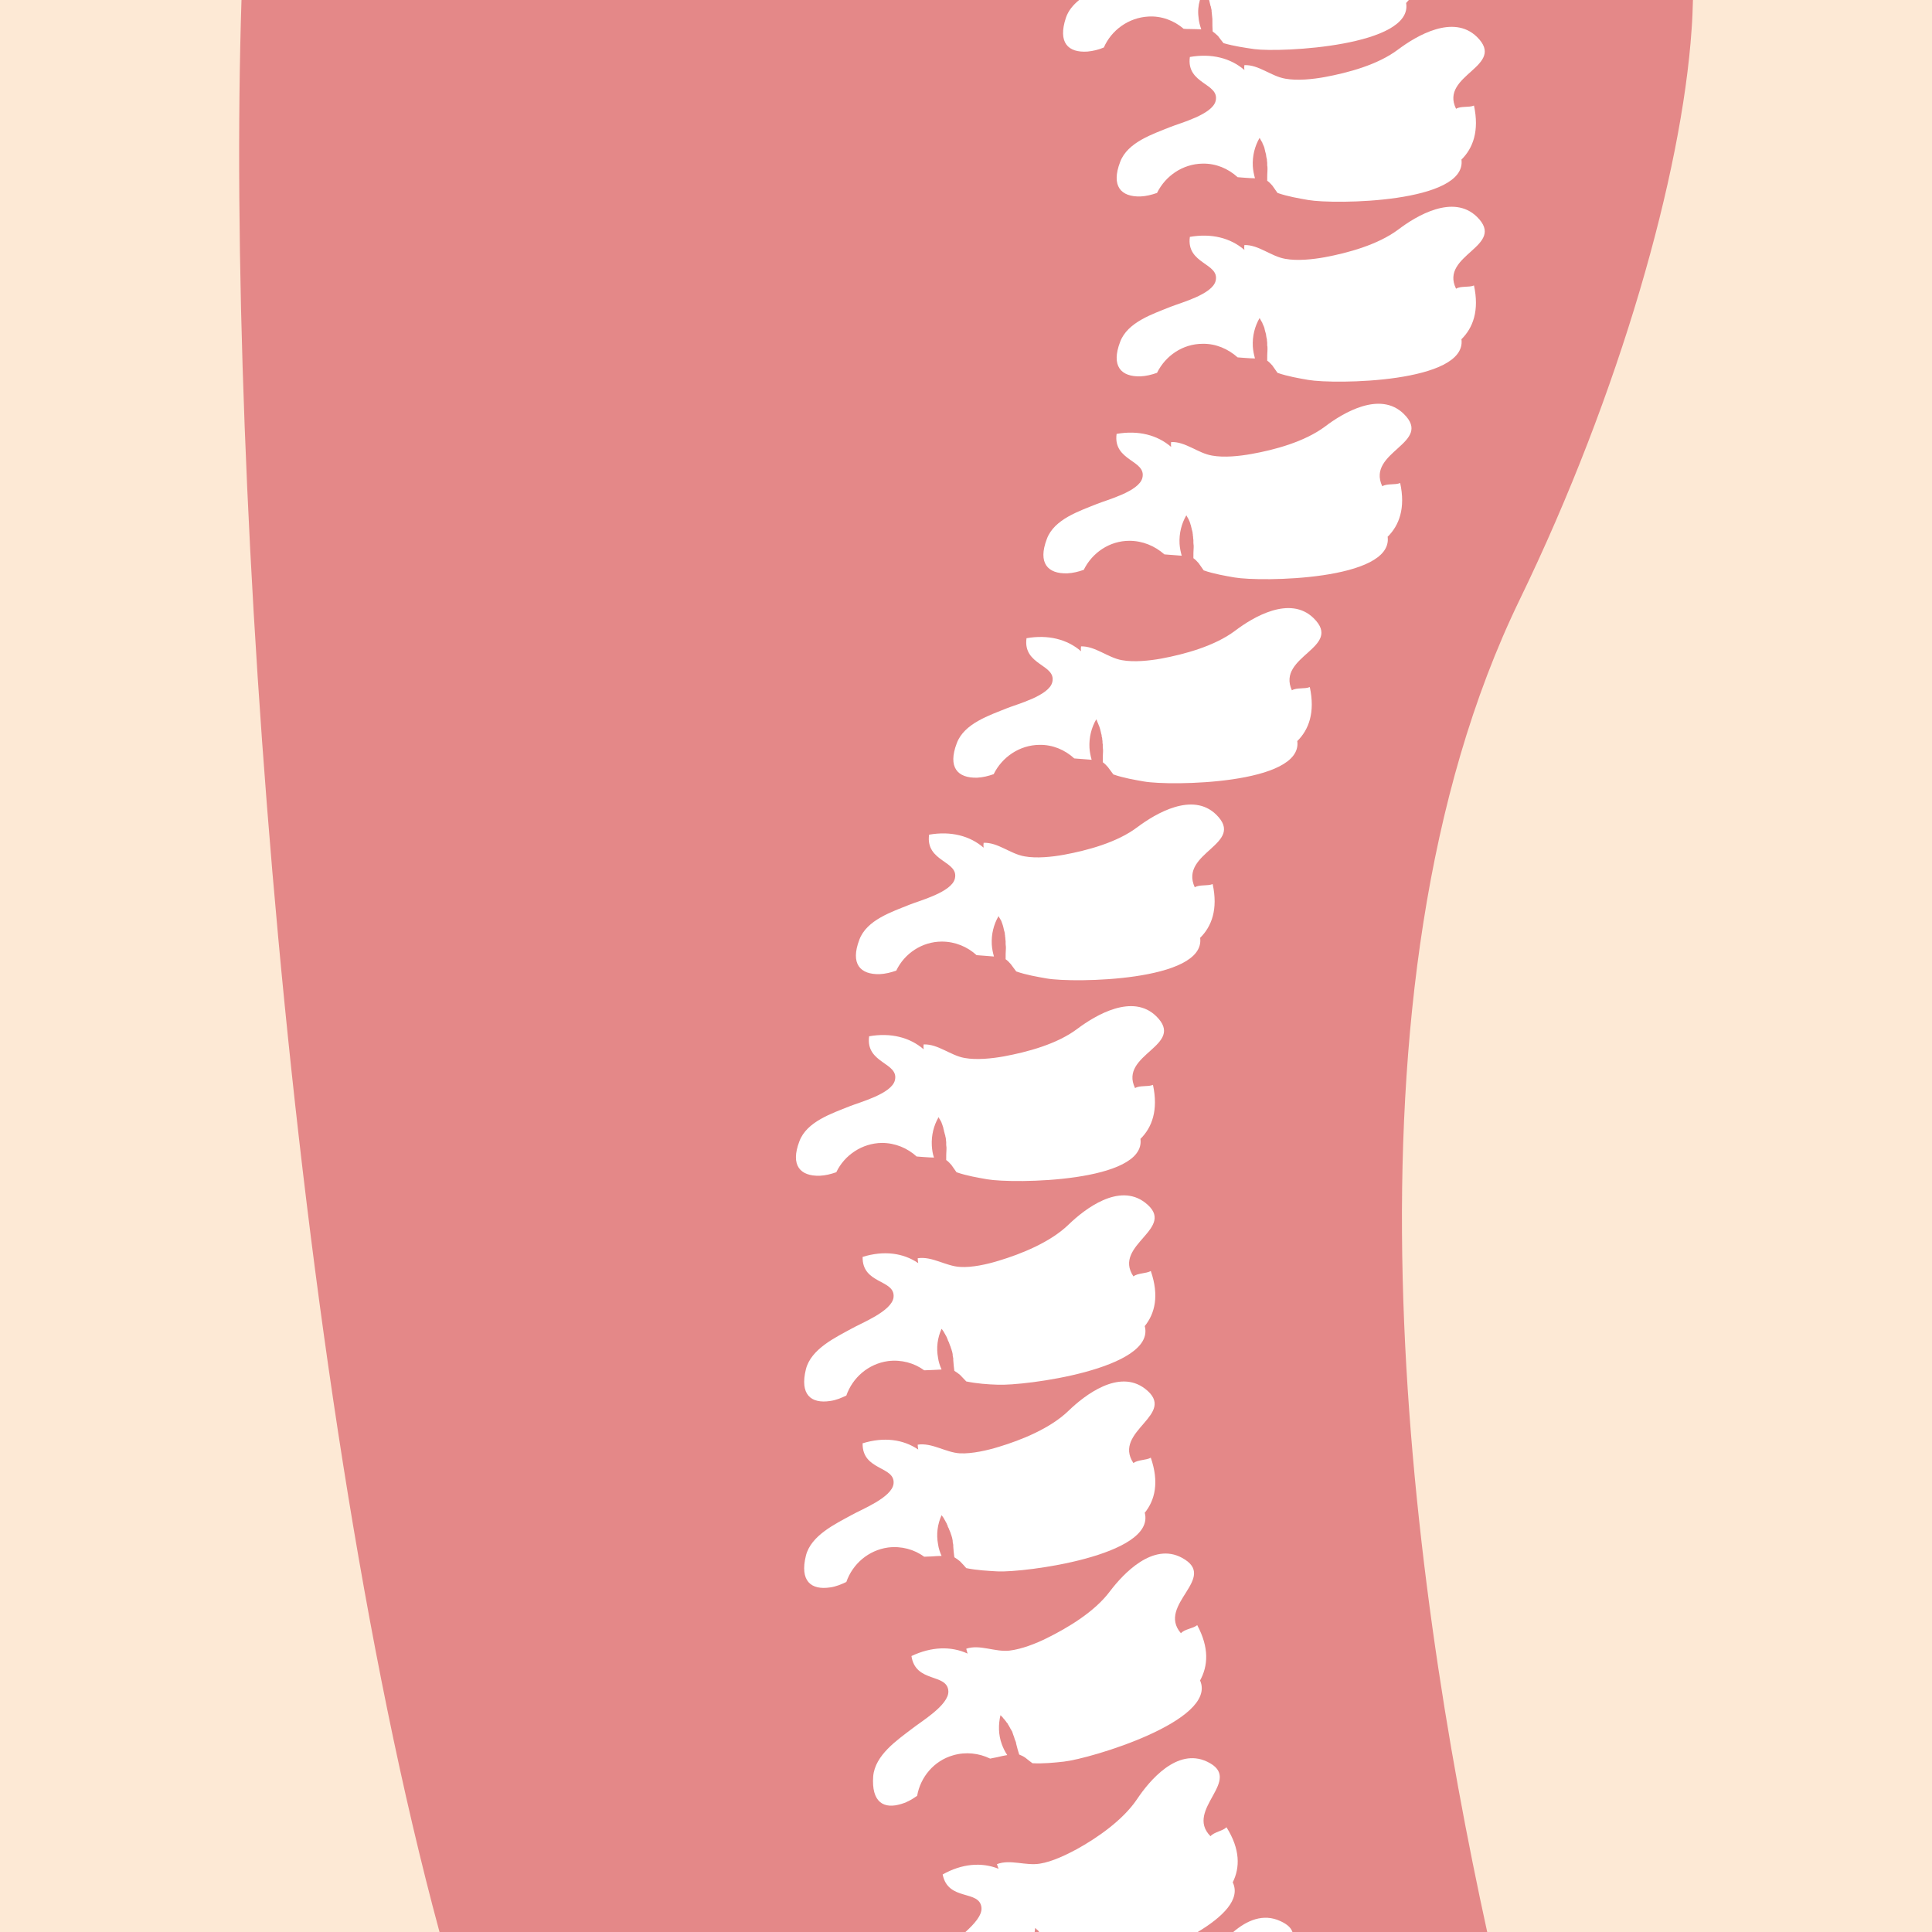
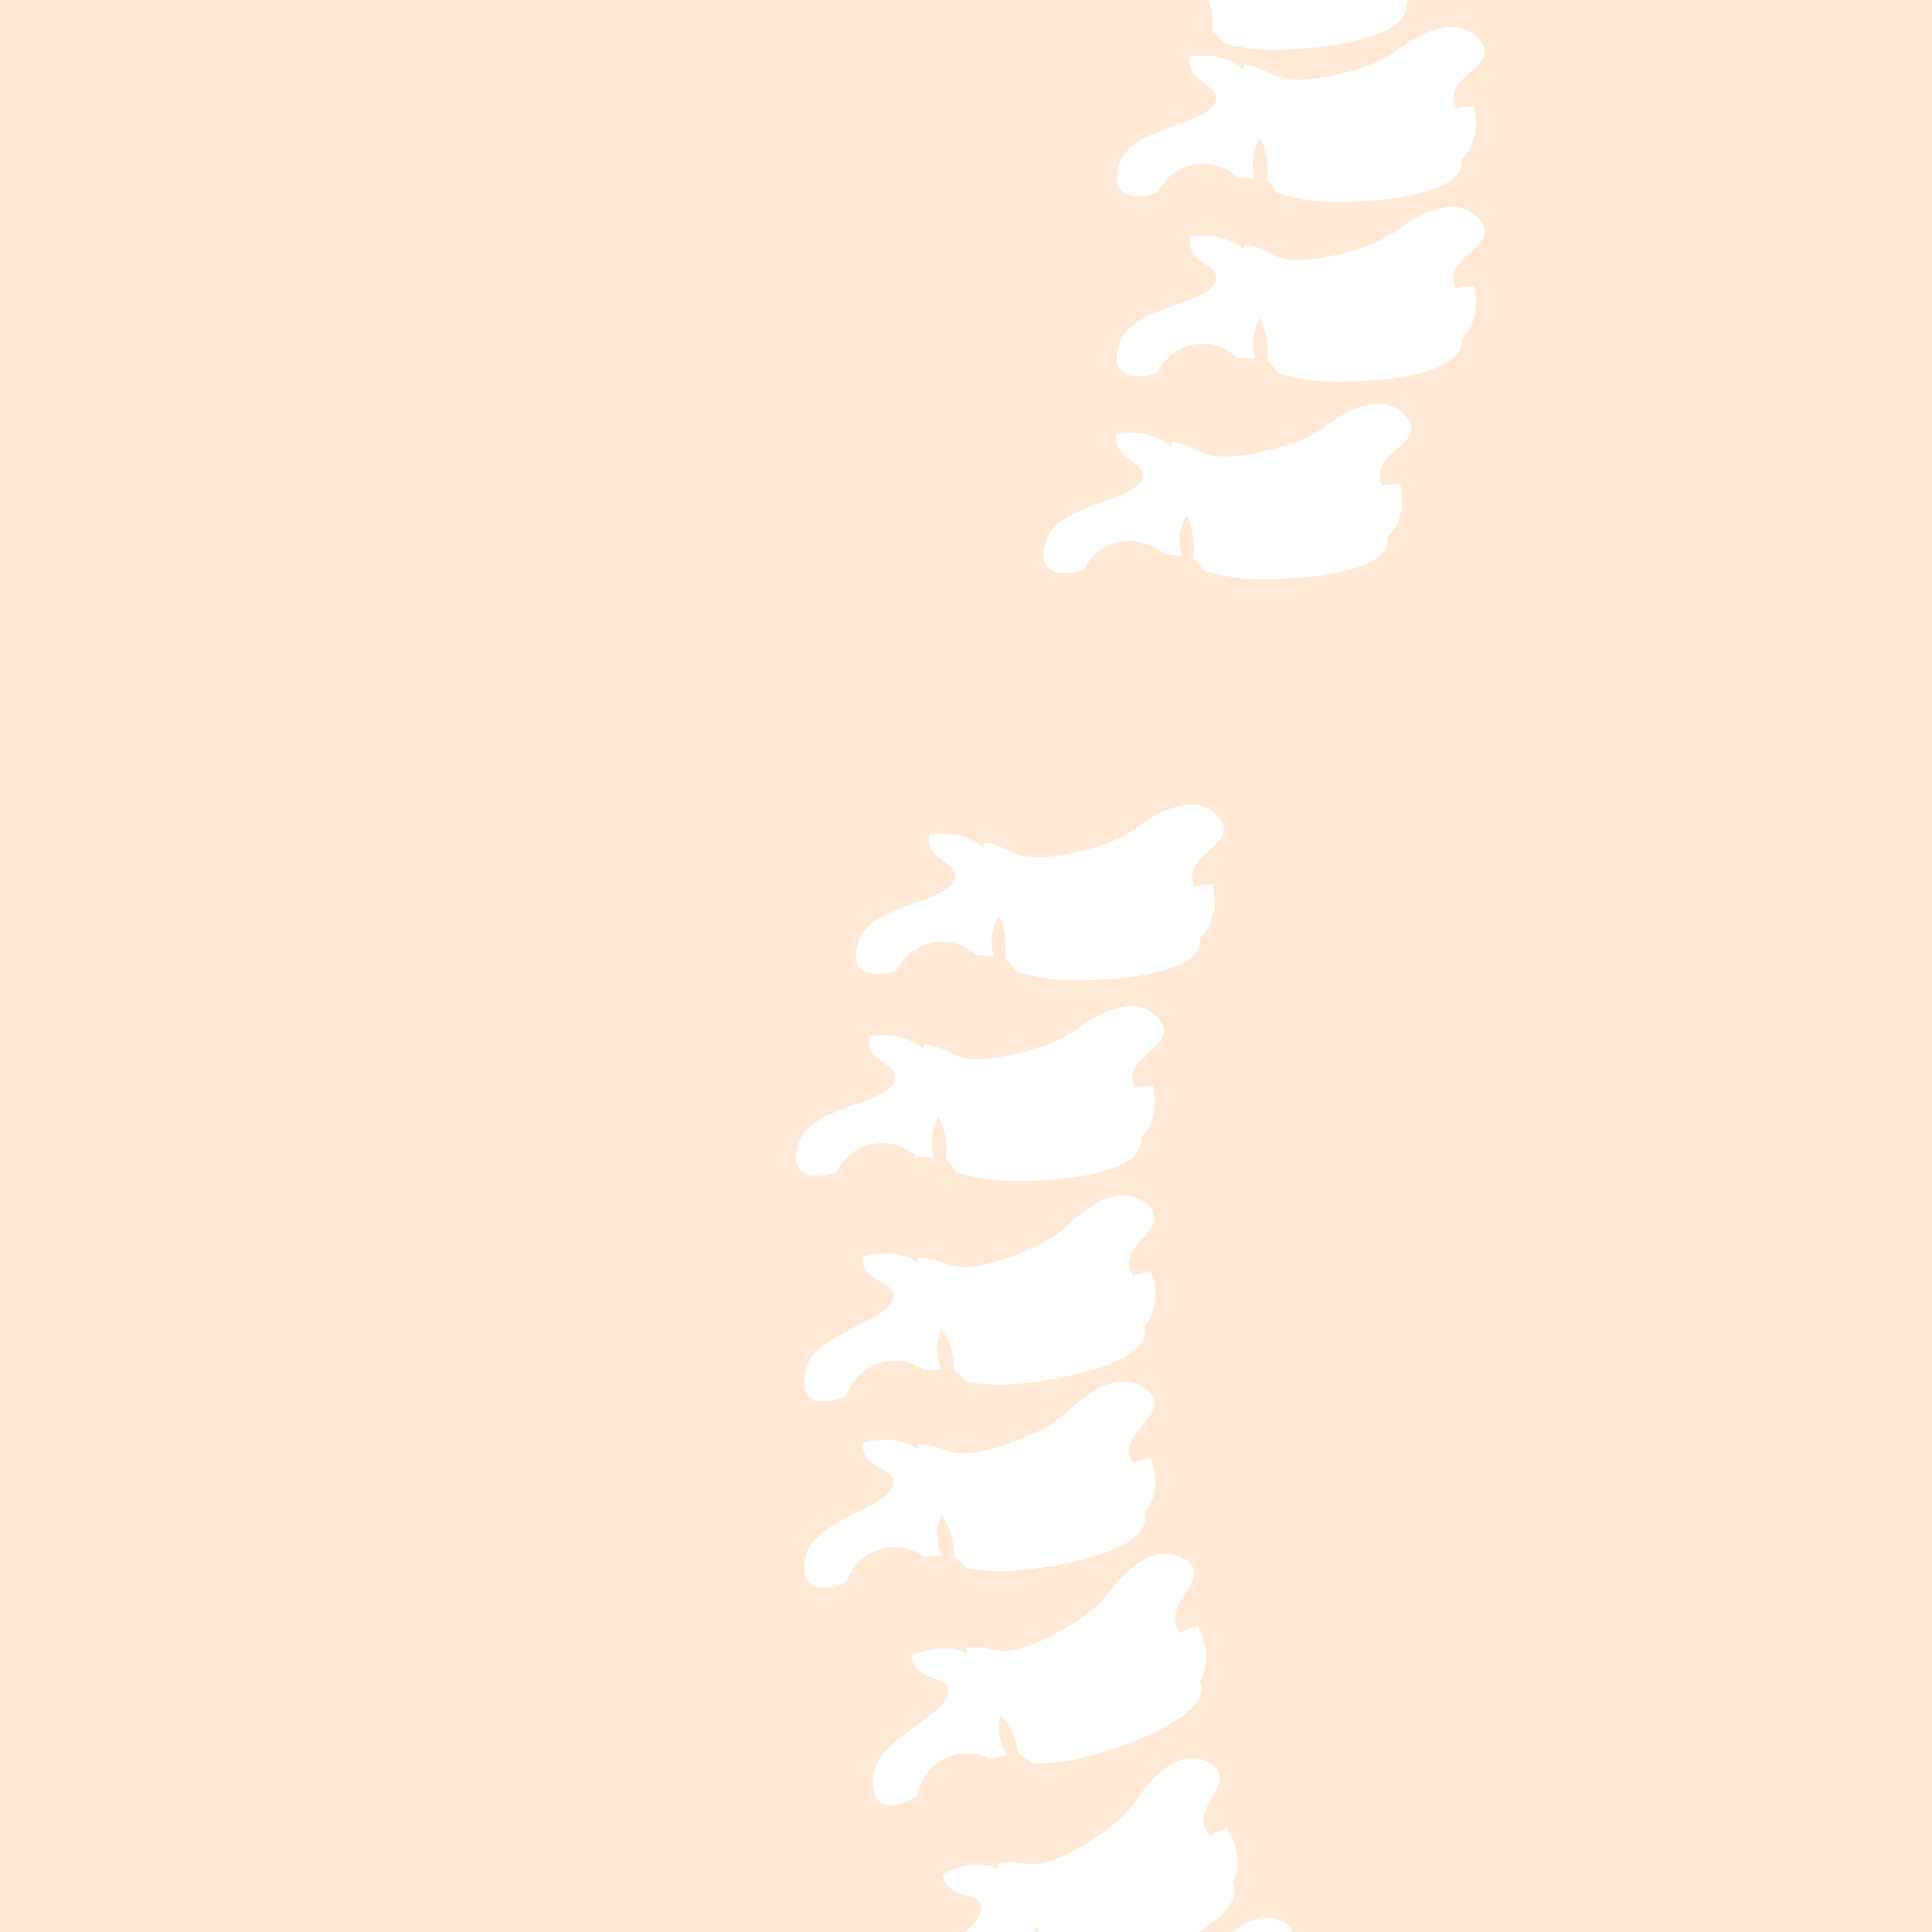
<svg xmlns="http://www.w3.org/2000/svg" version="1.1" id="Layer_1" x="0px" y="0px" viewBox="0 0 712 712" style="enable-background:new 0 0 712 712;" xml:space="preserve">
  <style type="text/css">
	.st0{fill:#FDE9D5;}
	.st1{fill:#E48888;}
	.st2{fill:#FFFFFF;}
</style>
  <rect class="st0" width="712" height="712" />
  <g>
-     <path class="st1" d="M623.9,0c-0.1,3.5-0.2,7.1-0.5,10.9c-3.6,53-26.3,133.7-63.4,210.2c-69.9,144.2-41,358-11.9,491H162   C106.6,507.4,83.2,177.1,89,0H623.9z" />
    <g>
      <path class="st2" d="M476.3,712h-21.8c4.9-4.2,11-7,17.4-4C474.5,709.2,475.8,710.5,476.3,712z" />
      <path class="st2" d="M454.3,693.7c3,6.2-3.6,12.7-12.9,18.3H383c-0.1-0.1-0.1-0.1-0.2-0.2c-0.1-0.1-0.1-0.1-0.1-0.2    c-0.1-0.1-0.3-0.3-0.4-0.4c0,0,0,0-0.1,0c-0.2-0.2-0.4-0.5-0.7-0.7c-0.1,0.5-0.1,1-0.2,1.5h-25.5c3.2-2.9,6.2-6.2,5.9-9    c-0.7-6.7-12.3-2.2-14.3-12.2c7.1-4,14.3-4.6,20.6-2.1c-0.2-0.6-0.4-1.1-0.6-1.7c4.9-1.9,10.6,0.7,15.9-0.2    c4.4-0.7,9.6-3.2,13.5-5.3c7.6-4.2,17-10.7,22.2-18.4c4.6-6.9,14.8-19.1,25.8-13.9c14,6.6-8.5,17.6,1.3,27.5    c1.4-1.6,4.5-1.9,5.9-3.3C457.1,681.5,457,688.3,454.3,693.7L454.3,693.7z" />
      <path class="st2" d="M435.6,574.1c-10.7-5.8-21.6,5.8-26.6,12.4c-5.6,7.5-15.5,13.4-23.2,17.2c-4,2-9.4,4.1-13.8,4.6    c-5.3,0.6-10.9-2.4-15.9-0.7c0.1,0.6,0.3,1.2,0.5,1.8c-6.1-2.8-13.3-2.6-20.7,0.9c1.5,10.1,13.3,6.2,13.6,13    c0.2,5.1-10.3,11.3-13.4,13.8c-5.5,4.2-13.6,9.7-14.3,17.5c-0.7,9.5,3.8,12.4,10.7,10.1c2-0.6,3.8-1.7,5.5-2.9    c1.2-6.9,6.2-12.9,13.2-14.9c4.7-1.4,9.6-0.8,13.7,1.2c0.8-0.2,1.6-0.3,2.5-0.5c1.5-0.4,2.7-0.6,3.8-0.8c-0.8-1.2-1.5-2.6-2-4    c-1.3-3.5-1.3-7.3-0.5-10.7c0.2,0.2,0.5,0.5,0.7,0.7l0,0c0.1,0.1,0.3,0.3,0.4,0.5l0.1,0.1c0.1,0.1,0.2,0.3,0.4,0.4    c0,0.1,0.1,0.1,0.1,0.2c0.2,0.2,0.4,0.5,0.6,0.8c0.1,0.1,0.1,0.2,0.2,0.2c0.1,0.1,0.2,0.2,0.2,0.4c0.1,0.1,0.2,0.2,0.2,0.3    c0.1,0.1,0.1,0.2,0.2,0.3c0.1,0.1,0.2,0.3,0.2,0.4c0.1,0.1,0.1,0.2,0.2,0.3c0.1,0.2,0.2,0.5,0.4,0.7c0,0.1,0.1,0.1,0.1,0.2    c0.1,0.2,0.2,0.4,0.3,0.5c0,0.1,0.1,0.2,0.1,0.3c0.1,0.2,0.1,0.4,0.2,0.6c0,0.1,0.1,0.2,0.1,0.3c0.1,0.3,0.2,0.5,0.3,0.8    s0.2,0.6,0.3,1c0.1,0.3,0.3,0.6,0.4,1c0,0.2,0.1,0.4,0.1,0.6c0.3,1.3,0.7,2.6,1.1,3.9c0.8,0.3,1.6,0.7,2.3,1.2    c0.9,0.7,1.7,1.4,2.6,2c3.9,0.2,8.1-0.2,11.6-0.6c9.8-1.1,56.5-15,50.2-29.8h-0.1c3-5.4,3.5-12.1-1-20.5c-1.5,1.3-4.6,1.4-6,3    C426.1,591.3,449.3,581.5,435.6,574.1z" />
      <path class="st2" d="M422,511.8c-9.6-7.4-22.2,2.3-28.2,8.1c-6.7,6.5-17.4,10.8-25.7,13.3c-4.2,1.3-9.9,2.6-14.3,2.4    c-5.3-0.3-10.3-4-15.6-3.2c0,0.6,0.1,1.2,0.2,1.8c-5.6-3.8-12.7-4.7-20.5-2.3c-0.2,10.2,12.1,8.3,11.4,14.9    c-0.6,5.1-11.9,9.5-15.4,11.5c-6,3.3-15,7.5-16.9,15c-2.3,9.3,1.8,12.8,9,11.7c2.1-0.3,4-1.1,5.9-2c2.3-6.6,8.1-11.7,15.4-12.7    c4.9-0.6,9.6,0.7,13.3,3.4c0.8,0,1.7-0.1,2.6-0.1c1.5-0.1,2.8-0.2,3.8-0.2c-0.6-1.3-1.1-2.8-1.3-4.3c-0.7-3.7-0.2-7.4,1.3-10.7    c0.2,0.3,0.4,0.5,0.6,0.8l0,0c0.1,0.2,0.2,0.3,0.3,0.5c0,0.1,0.1,0.1,0.1,0.2c0.1,0.2,0.2,0.3,0.3,0.5c0,0,0.1,0.1,0.1,0.2    c0.2,0.3,0.3,0.6,0.5,0.9c0,0.1,0.1,0.2,0.1,0.3c0.1,0.1,0.1,0.3,0.2,0.4c0,0.1,0.1,0.2,0.1,0.4c0.1,0.1,0.1,0.3,0.2,0.4    c0.1,0.1,0.1,0.3,0.2,0.4c0,0.1,0.1,0.2,0.1,0.3c0.1,0.2,0.2,0.5,0.3,0.7c0,0.1,0,0.2,0.1,0.2c0.1,0.2,0.1,0.4,0.2,0.6    c0,0.1,0,0.2,0.1,0.3c0.1,0.2,0.1,0.4,0.2,0.6c0,0.1,0,0.2,0.1,0.3c0.1,0.3,0.1,0.6,0.2,0.9c0.1,0.3,0.1,0.7,0.1,1    c0.1,0.3,0.1,0.7,0.2,1c0,0.2,0,0.4,0,0.6c0.1,1.3,0.2,2.7,0.4,4c0.7,0.4,1.4,0.9,2.1,1.5c0.8,0.8,1.5,1.6,2.3,2.5    c3.9,0.8,8,1,11.5,1.2c9.9,0.5,58.2-5.8,54.3-21.5h-0.1c3.9-4.8,5.4-11.4,2.3-20.4c-1.7,1-4.8,0.7-6.4,2    C409.8,527.3,434.3,521.3,422,511.8z" />
      <path class="st2" d="M422,443.2c-9.6-7.4-22.2,2.3-28.2,8.1c-6.7,6.5-17.4,10.8-25.7,13.3c-4.2,1.3-9.9,2.6-14.3,2.3    c-5.3-0.3-10.3-4-15.6-3.2c0,0.6,0.1,1.2,0.2,1.8c-5.6-3.8-12.7-4.7-20.5-2.3c-0.2,10.2,12.1,8.2,11.4,14.9    c-0.6,5.1-11.9,9.5-15.4,11.5c-6,3.3-15,7.5-16.9,15c-2.3,9.3,1.8,12.8,9,11.7c2.1-0.3,4-1.1,5.9-2c2.3-6.6,8.1-11.7,15.4-12.7    c4.9-0.6,9.6,0.7,13.3,3.4c0.8,0,1.7-0.1,2.6-0.1c1.5-0.1,2.8-0.1,3.8-0.2c-0.6-1.3-1.1-2.8-1.3-4.3c-0.7-3.7-0.2-7.4,1.3-10.7    c0.2,0.3,0.4,0.5,0.6,0.8l0,0c0.1,0.2,0.2,0.3,0.3,0.5c0,0.1,0.1,0.1,0.1,0.2c0.1,0.2,0.2,0.3,0.3,0.5c0,0.1,0.1,0.1,0.1,0.2    c0.2,0.3,0.3,0.6,0.5,0.9c0,0.1,0.1,0.2,0.1,0.3c0.1,0.1,0.1,0.3,0.2,0.4c0,0.1,0.1,0.2,0.1,0.4c0.1,0.1,0.1,0.2,0.2,0.4    c0.1,0.1,0.1,0.3,0.2,0.4c0,0.1,0.1,0.2,0.1,0.3c0.1,0.3,0.2,0.5,0.3,0.8c0,0.1,0,0.2,0.1,0.2c0.1,0.2,0.1,0.4,0.2,0.6    c0,0.1,0,0.2,0.1,0.3c0.1,0.2,0.1,0.4,0.2,0.6c0,0.1,0,0.2,0.1,0.3c0.1,0.3,0.1,0.6,0.2,0.8c0.1,0.3,0.1,0.7,0.1,1    c0.1,0.3,0.1,0.7,0.2,1c0,0.2,0,0.4,0,0.6c0.1,1.3,0.2,2.7,0.4,4c0.7,0.4,1.4,0.9,2.1,1.5c0.8,0.8,1.5,1.6,2.3,2.4    c3.9,0.8,8,1.1,11.5,1.2c9.9,0.5,58.2-5.8,54.3-21.5h-0.1c3.9-4.8,5.4-11.4,2.3-20.4c-1.7,1-4.8,0.7-6.4,2    C409.8,458.6,434.3,452.7,422,443.2z" />
      <path class="st2" d="M426.1,374.5c-8.7-8.5-22.3-0.4-29,4.6c-7.5,5.7-18.5,8.6-27.1,10.2c-4.4,0.8-10.1,1.4-14.5,0.6    c-5.2-0.9-9.8-5.2-15.1-5c-0.1,0.6-0.1,1.2,0,1.8c-5.1-4.4-12.1-6.2-20.1-4.8c-1.4,10.1,11.1,9.6,9.5,16.2c-1.2,5-13,8.1-16.7,9.6    c-6.4,2.6-15.8,5.6-18.5,12.9c-3.4,8.9,0.3,12.9,7.5,12.7c2.1-0.1,4.1-0.6,6.1-1.3c3-6.3,9.5-10.7,16.8-10.8c4.9,0,9.4,1.9,12.8,5    c0.8,0.1,1.7,0.1,2.6,0.2c1.6,0.1,2.8,0.2,3.8,0.2c-0.5-1.4-0.7-2.9-0.8-4.4c-0.2-3.8,0.7-7.4,2.5-10.5c0.1,0.3,0.3,0.6,0.5,0.9    l0,0c0.1,0.2,0.2,0.3,0.3,0.5c0,0.1,0,0.1,0.1,0.2c0.1,0.2,0.2,0.3,0.2,0.5c0,0.1,0,0.1,0.1,0.2c0.1,0.3,0.2,0.6,0.3,0.9    c0,0.1,0.1,0.2,0.1,0.3c0.1,0.1,0.1,0.3,0.1,0.4s0.1,0.2,0.1,0.4c0,0.1,0.1,0.3,0.1,0.4c0.1,0.2,0.1,0.3,0.1,0.5    c0,0.1,0.1,0.2,0.1,0.3c0.1,0.3,0.1,0.5,0.2,0.8c0,0.1,0,0.2,0.1,0.2c0,0.2,0.1,0.4,0.1,0.6c0,0.1,0,0.2,0.1,0.3    c0,0.2,0,0.4,0.1,0.6c0,0.1,0,0.2,0,0.3c0,0.3,0.1,0.6,0.1,0.9s0,0.7,0,1s0.1,0.7,0.1,1c0,0.2,0,0.4,0,0.6c-0.1,1.3-0.1,2.7-0.1,4    c0.7,0.5,1.3,1.1,1.9,1.8c0.6,0.9,1.3,1.8,1.9,2.7c3.7,1.3,7.9,2,11.3,2.6c9.8,1.7,58.4,1.1,56.5-14.8h-0.1    c4.4-4.3,6.7-10.7,4.7-20c-1.8,0.8-4.9,0.1-6.6,1.2C412.2,388.4,437.2,385.4,426.1,374.5z" />
      <path class="st2" d="M448.2,300.2c-8.7-8.5-22.3-0.4-29,4.6c-7.5,5.7-18.5,8.6-27.1,10.2c-4.4,0.8-10.1,1.4-14.5,0.6    c-5.3-0.9-9.8-5.2-15.1-5c-0.1,0.7-0.1,1.2,0,1.8c-5.1-4.4-12.1-6.2-20.1-4.8c-1.4,10.1,11.1,9.6,9.5,16.2c-1.2,5-13,8.1-16.7,9.6    c-6.4,2.6-15.8,5.6-18.5,12.9c-3.4,8.9,0.3,12.9,7.5,12.7c2.1-0.1,4.1-0.6,6.1-1.3c3-6.3,9.5-10.7,16.8-10.7c4.9,0,9.4,1.9,12.8,5    c0.8,0.1,1.7,0.1,2.6,0.2c1.5,0.1,2.8,0.2,3.8,0.3c-0.4-1.4-0.7-2.9-0.8-4.4c-0.2-3.8,0.7-7.4,2.5-10.5c0.1,0.3,0.3,0.6,0.5,0.9    l0,0c0.1,0.2,0.2,0.4,0.3,0.5c0,0.1,0.1,0.1,0.1,0.2c0.1,0.2,0.2,0.3,0.2,0.5c0,0.1,0,0.1,0.1,0.2c0.1,0.3,0.2,0.6,0.3,0.9    c0,0.1,0.1,0.2,0.1,0.3c0,0.1,0.1,0.3,0.1,0.4s0.1,0.2,0.1,0.4c0,0.1,0.1,0.3,0.1,0.4c0,0.2,0.1,0.3,0.1,0.5    c0,0.1,0.1,0.2,0.1,0.3c0.1,0.3,0.1,0.5,0.2,0.8c0,0.1,0,0.2,0,0.3c0,0.2,0.1,0.4,0.1,0.6c0,0.1,0,0.2,0,0.3    c0,0.2,0.1,0.4,0.1,0.6c0,0.1,0,0.2,0,0.3c0,0.3,0.1,0.6,0.1,0.9s0,0.7,0,1c0,0.4,0.1,0.7,0.1,1c0,0.2,0,0.4,0,0.6    c-0.1,1.3-0.1,2.7-0.1,4c0.7,0.5,1.3,1.1,1.9,1.8c0.7,0.9,1.3,1.8,2,2.7c3.7,1.3,7.9,2,11.3,2.6c9.7,1.7,58.4,1.1,56.5-14.9h-0.1    c4.4-4.3,6.7-10.7,4.7-19.9c-1.8,0.8-4.9,0.1-6.6,1.2C434.4,314.1,459.3,311.1,448.2,300.2z" />
-       <path class="st2" d="M484.1,227.8c-8.7-8.5-22.3-0.4-29,4.7c-7.5,5.6-18.5,8.6-27.1,10.2c-4.4,0.8-10.1,1.4-14.5,0.6    c-5.2-0.9-9.8-5.2-15.1-5.1c-0.1,0.6-0.1,1.3,0,1.8c-5.1-4.4-12.1-6.2-20.1-4.8c-1.4,10.1,11.1,9.6,9.5,16.2    c-1.2,5-13,8.1-16.7,9.6c-6.4,2.6-15.8,5.6-18.5,12.9c-3.4,8.9,0.3,12.9,7.5,12.7c2.1-0.1,4.1-0.6,6.1-1.3    c3.1-6.3,9.5-10.7,16.8-10.8c4.9-0.1,9.4,1.8,12.9,5c0.8,0.1,1.6,0.1,2.6,0.2c1.5,0.1,2.8,0.2,3.8,0.3c-0.4-1.4-0.7-2.9-0.8-4.4    c-0.2-3.8,0.7-7.4,2.5-10.5c0.2,0.3,0.3,0.6,0.4,0.9l0,0c0.1,0.2,0.2,0.4,0.2,0.5c0,0,0.1,0.1,0.1,0.2c0.1,0.2,0.1,0.3,0.2,0.5    c0,0.1,0,0.1,0.1,0.2c0.1,0.3,0.2,0.6,0.3,0.9c0,0.1,0.1,0.2,0.1,0.3c0,0.1,0.1,0.3,0.1,0.4s0.1,0.3,0.1,0.4s0.1,0.3,0.1,0.4    s0.1,0.3,0.1,0.5c0,0.1,0.1,0.2,0.1,0.3c0.1,0.3,0.1,0.5,0.1,0.8c0,0.1,0,0.2,0.1,0.2c0,0.2,0.1,0.4,0.1,0.6c0,0.1,0,0.2,0,0.3    c0,0.2,0.1,0.4,0.1,0.6c0,0.1,0,0.2,0,0.3c0,0.3,0,0.6,0.1,0.9c0,0.4,0,0.7,0,1s0.1,0.7,0.1,1c0,0.2,0,0.4,0,0.6    c-0.1,1.3-0.1,2.7-0.1,4c0.7,0.5,1.3,1.1,1.9,1.8c0.7,0.9,1.3,1.8,2,2.7c3.7,1.3,7.9,2,11.3,2.6c9.7,1.7,58.4,1.1,56.5-14.8H478    c4.4-4.3,6.7-10.7,4.7-20c-1.8,0.8-4.8,0.1-6.6,1.2C470.3,241.7,495.2,238.7,484.1,227.8z" />
      <path class="st2" d="M517.3,152.5c-8.7-8.5-22.3-0.4-29,4.7c-7.5,5.6-18.6,8.6-27.1,10.1c-4.4,0.8-10.1,1.4-14.5,0.6    c-5.3-0.9-9.8-5.2-15.1-5c-0.1,0.6-0.1,1.2,0,1.8c-5.1-4.4-12.1-6.2-20.1-4.8c-1.4,10.1,11.1,9.6,9.5,16.2c-1.2,5-13,8.1-16.7,9.6    c-6.4,2.6-15.8,5.6-18.5,12.9c-3.4,8.9,0.3,12.9,7.5,12.7c2.1-0.1,4.1-0.6,6.1-1.3c3.1-6.3,9.5-10.7,16.8-10.7    c4.9,0,9.4,1.9,12.9,5c0.8,0.1,1.6,0.1,2.6,0.2c1.6,0.1,2.8,0.2,3.8,0.3c-0.4-1.4-0.7-2.9-0.8-4.4c-0.2-3.8,0.7-7.4,2.5-10.5    c0.2,0.3,0.3,0.6,0.5,0.9l0,0c0.1,0.2,0.2,0.3,0.3,0.5c0,0.1,0,0.1,0.1,0.2c0.1,0.2,0.1,0.3,0.2,0.5c0,0.1,0.1,0.1,0.1,0.2    c0.1,0.3,0.2,0.6,0.3,0.9c0,0.1,0,0.2,0.1,0.3c0,0.1,0.1,0.3,0.1,0.4c0,0.1,0.1,0.3,0.1,0.4c0,0.1,0.1,0.3,0.1,0.4    c0,0.1,0.1,0.3,0.1,0.5c0,0.1,0.1,0.2,0.1,0.3c0.1,0.3,0.1,0.5,0.2,0.8c0,0.1,0,0.2,0,0.2c0,0.2,0.1,0.4,0.1,0.6    c0,0.1,0,0.2,0,0.3c0,0.2,0.1,0.4,0.1,0.6c0,0.1,0,0.2,0,0.3c0,0.3,0.1,0.6,0.1,0.8c0,0.4,0,0.7,0,1.1c0,0.3,0.1,0.7,0.1,1    c0,0.2,0,0.4,0,0.6c-0.1,1.3-0.1,2.7-0.1,4c0.7,0.5,1.3,1.1,1.9,1.8c0.6,0.9,1.3,1.8,1.9,2.7c3.7,1.3,7.9,2,11.3,2.6    c9.8,1.7,58.4,1.1,56.5-14.9h-0.1c4.4-4.3,6.7-10.7,4.7-19.9c-1.8,0.8-4.8,0.1-6.6,1.2C503.4,166.4,528.4,163.3,517.3,152.5z" />
      <path class="st2" d="M544.3,79.9c-8.7-8.5-22.3-0.4-29,4.7c-7.5,5.6-18.5,8.6-27.1,10.2c-4.4,0.8-10.1,1.4-14.5,0.6    c-5.3-0.9-9.8-5.2-15.1-5.1c-0.1,0.7-0.1,1.3,0,1.8c-5.1-4.4-12.1-6.2-20.1-4.8c-1.4,10.1,11.1,9.6,9.5,16.2    c-1.2,5-13,8.1-16.7,9.6c-6.4,2.6-15.8,5.6-18.5,12.9c-3.4,8.9,0.3,12.9,7.5,12.7c2.1-0.1,4.1-0.6,6.1-1.3    c3.1-6.3,9.5-10.7,16.8-10.7c4.9-0.1,9.4,1.9,12.9,5c0.8,0.1,1.7,0.1,2.6,0.2c1.5,0.1,2.8,0.2,3.8,0.2c-0.4-1.4-0.7-2.9-0.8-4.4    c-0.2-3.8,0.7-7.4,2.5-10.5c0.2,0.3,0.3,0.6,0.5,0.9l0,0c0.1,0.2,0.2,0.4,0.3,0.5c0,0.1,0.1,0.1,0.1,0.2c0.1,0.2,0.2,0.3,0.2,0.5    c0,0.1,0.1,0.1,0.1,0.2c0.1,0.3,0.3,0.6,0.4,0.9c0,0.1,0.1,0.2,0.1,0.3c0.1,0.1,0.1,0.3,0.1,0.4s0.1,0.3,0.1,0.4s0.1,0.3,0.1,0.4    s0.1,0.3,0.1,0.4s0.1,0.2,0.1,0.3c0.1,0.3,0.1,0.5,0.2,0.8c0,0.1,0,0.2,0,0.2c0,0.2,0.1,0.4,0.1,0.6c0,0.1,0,0.2,0.1,0.3    c0,0.2,0,0.4,0.1,0.6c0,0.1,0,0.2,0,0.3c0,0.3,0.1,0.6,0.1,0.9s0,0.7,0,1c0.1,0.3,0.1,0.7,0.1,1c0,0.2,0,0.4,0,0.6    c-0.1,1.3-0.1,2.7-0.1,4c0.7,0.5,1.3,1.1,1.9,1.8c0.6,0.9,1.3,1.8,1.9,2.7c3.7,1.3,7.9,2,11.3,2.6c9.8,1.7,58.4,1.1,56.5-14.9    h-0.1c4.4-4.3,6.7-10.7,4.7-19.9c-1.8,0.8-4.9,0.1-6.6,1.2C530.4,93.8,555.4,90.8,544.3,79.9z" />
      <path class="st2" d="M544.3,13.6c-8.7-8.5-22.3-0.4-29,4.6c-7.5,5.7-18.5,8.6-27.1,10.2c-4.4,0.8-10.1,1.4-14.5,0.6    c-5.3-0.9-9.8-5.2-15.1-5c-0.1,0.6-0.1,1.2,0,1.8c-5.1-4.4-12.1-6.2-20.1-4.8c-1.4,10.1,11.1,9.6,9.5,16.2c-1.2,5-13,8.1-16.7,9.6    c-6.4,2.6-15.8,5.6-18.5,12.9c-3.4,8.9,0.3,12.9,7.5,12.7c2.1-0.1,4.1-0.6,6.1-1.3c3.1-6.3,9.5-10.7,16.8-10.8    c4.9-0.1,9.4,1.8,12.9,5c0.8,0.1,1.7,0.1,2.6,0.2c1.5,0.1,2.8,0.2,3.8,0.2c-0.4-1.4-0.7-2.9-0.8-4.4c-0.2-3.8,0.7-7.4,2.5-10.5    c0.2,0.3,0.3,0.6,0.5,0.9l0,0c0.1,0.2,0.2,0.4,0.3,0.5c0,0.1,0.1,0.1,0.1,0.2c0.1,0.2,0.2,0.3,0.2,0.5c0,0.1,0.1,0.1,0.1,0.2    c0.1,0.3,0.3,0.6,0.4,0.9c0,0.1,0.1,0.2,0.1,0.3c0.1,0.1,0.1,0.3,0.1,0.4c0,0.1,0.1,0.2,0.1,0.4c0,0.1,0.1,0.3,0.1,0.4    c0,0.2,0.1,0.3,0.1,0.5c0,0.1,0.1,0.2,0.1,0.3c0.1,0.3,0.1,0.5,0.2,0.8c0,0.1,0,0.2,0,0.2c0,0.2,0.1,0.4,0.1,0.6    c0,0.1,0,0.2,0.1,0.3c0,0.2,0,0.4,0.1,0.6c0,0.1,0,0.2,0,0.3c0,0.3,0.1,0.6,0.1,0.9c0,0.4,0,0.7,0,1c0.1,0.3,0.1,0.7,0.1,1    c0,0.2,0,0.4,0,0.6c-0.1,1.3-0.1,2.7-0.1,4c0.7,0.5,1.3,1.1,1.9,1.8c0.6,0.9,1.3,1.8,1.9,2.7c3.7,1.3,7.9,2,11.3,2.6    c9.8,1.7,58.4,1.1,56.5-14.8h-0.1c4.4-4.3,6.7-10.7,4.7-20c-1.8,0.8-4.9,0.1-6.6,1.2C530.4,27.5,555.4,24.5,544.3,13.6z" />
-       <path class="st2" d="M442.2,0h-44.5c-2.2,1.8-4,3.9-4.9,6.6c-3,9.1,0.8,12.9,8,12.4c2.1-0.2,4.1-0.7,6-1.5    c2.8-6.4,9.1-11,16.4-11.4c4.9-0.3,9.5,1.5,13,4.5c0.8,0.1,1.7,0.1,2.6,0.1c1.6,0,2.8,0.1,3.9,0.1c-0.5-1.4-0.9-2.9-1-4.4    C441.4,4.2,441.6,2.1,442.2,0z" />
      <path class="st2" d="M518.2,1.1c0.3-0.4,0.7-0.7,1-1.1h-73.6v0.1c0.1,0.1,0.1,0.3,0.1,0.4c0.1,0.2,0.1,0.3,0.1,0.4    s0.1,0.2,0.1,0.4c0.1,0.3,0.1,0.5,0.2,0.8c0,0.1,0,0.2,0.1,0.2c0,0.2,0.1,0.4,0.1,0.6c0,0.1,0,0.2,0.1,0.3c0,0.2,0.1,0.4,0.1,0.6    c0,0.1,0,0.2,0,0.3c0,0.3,0.1,0.6,0.1,0.9c0,0.4,0.1,0.7,0.1,1s0.1,0.7,0.1,1c0,0.2,0,0.4,0,0.6c0,1.3,0,2.7,0.1,4    c0.7,0.5,1.4,1.1,2,1.7c0.7,0.9,1.3,1.8,2,2.6c3.8,1.1,7.9,1.7,11.4,2.2C472.2,19.4,520.9,17,518.2,1.1L518.2,1.1z" />
    </g>
  </g>
</svg>